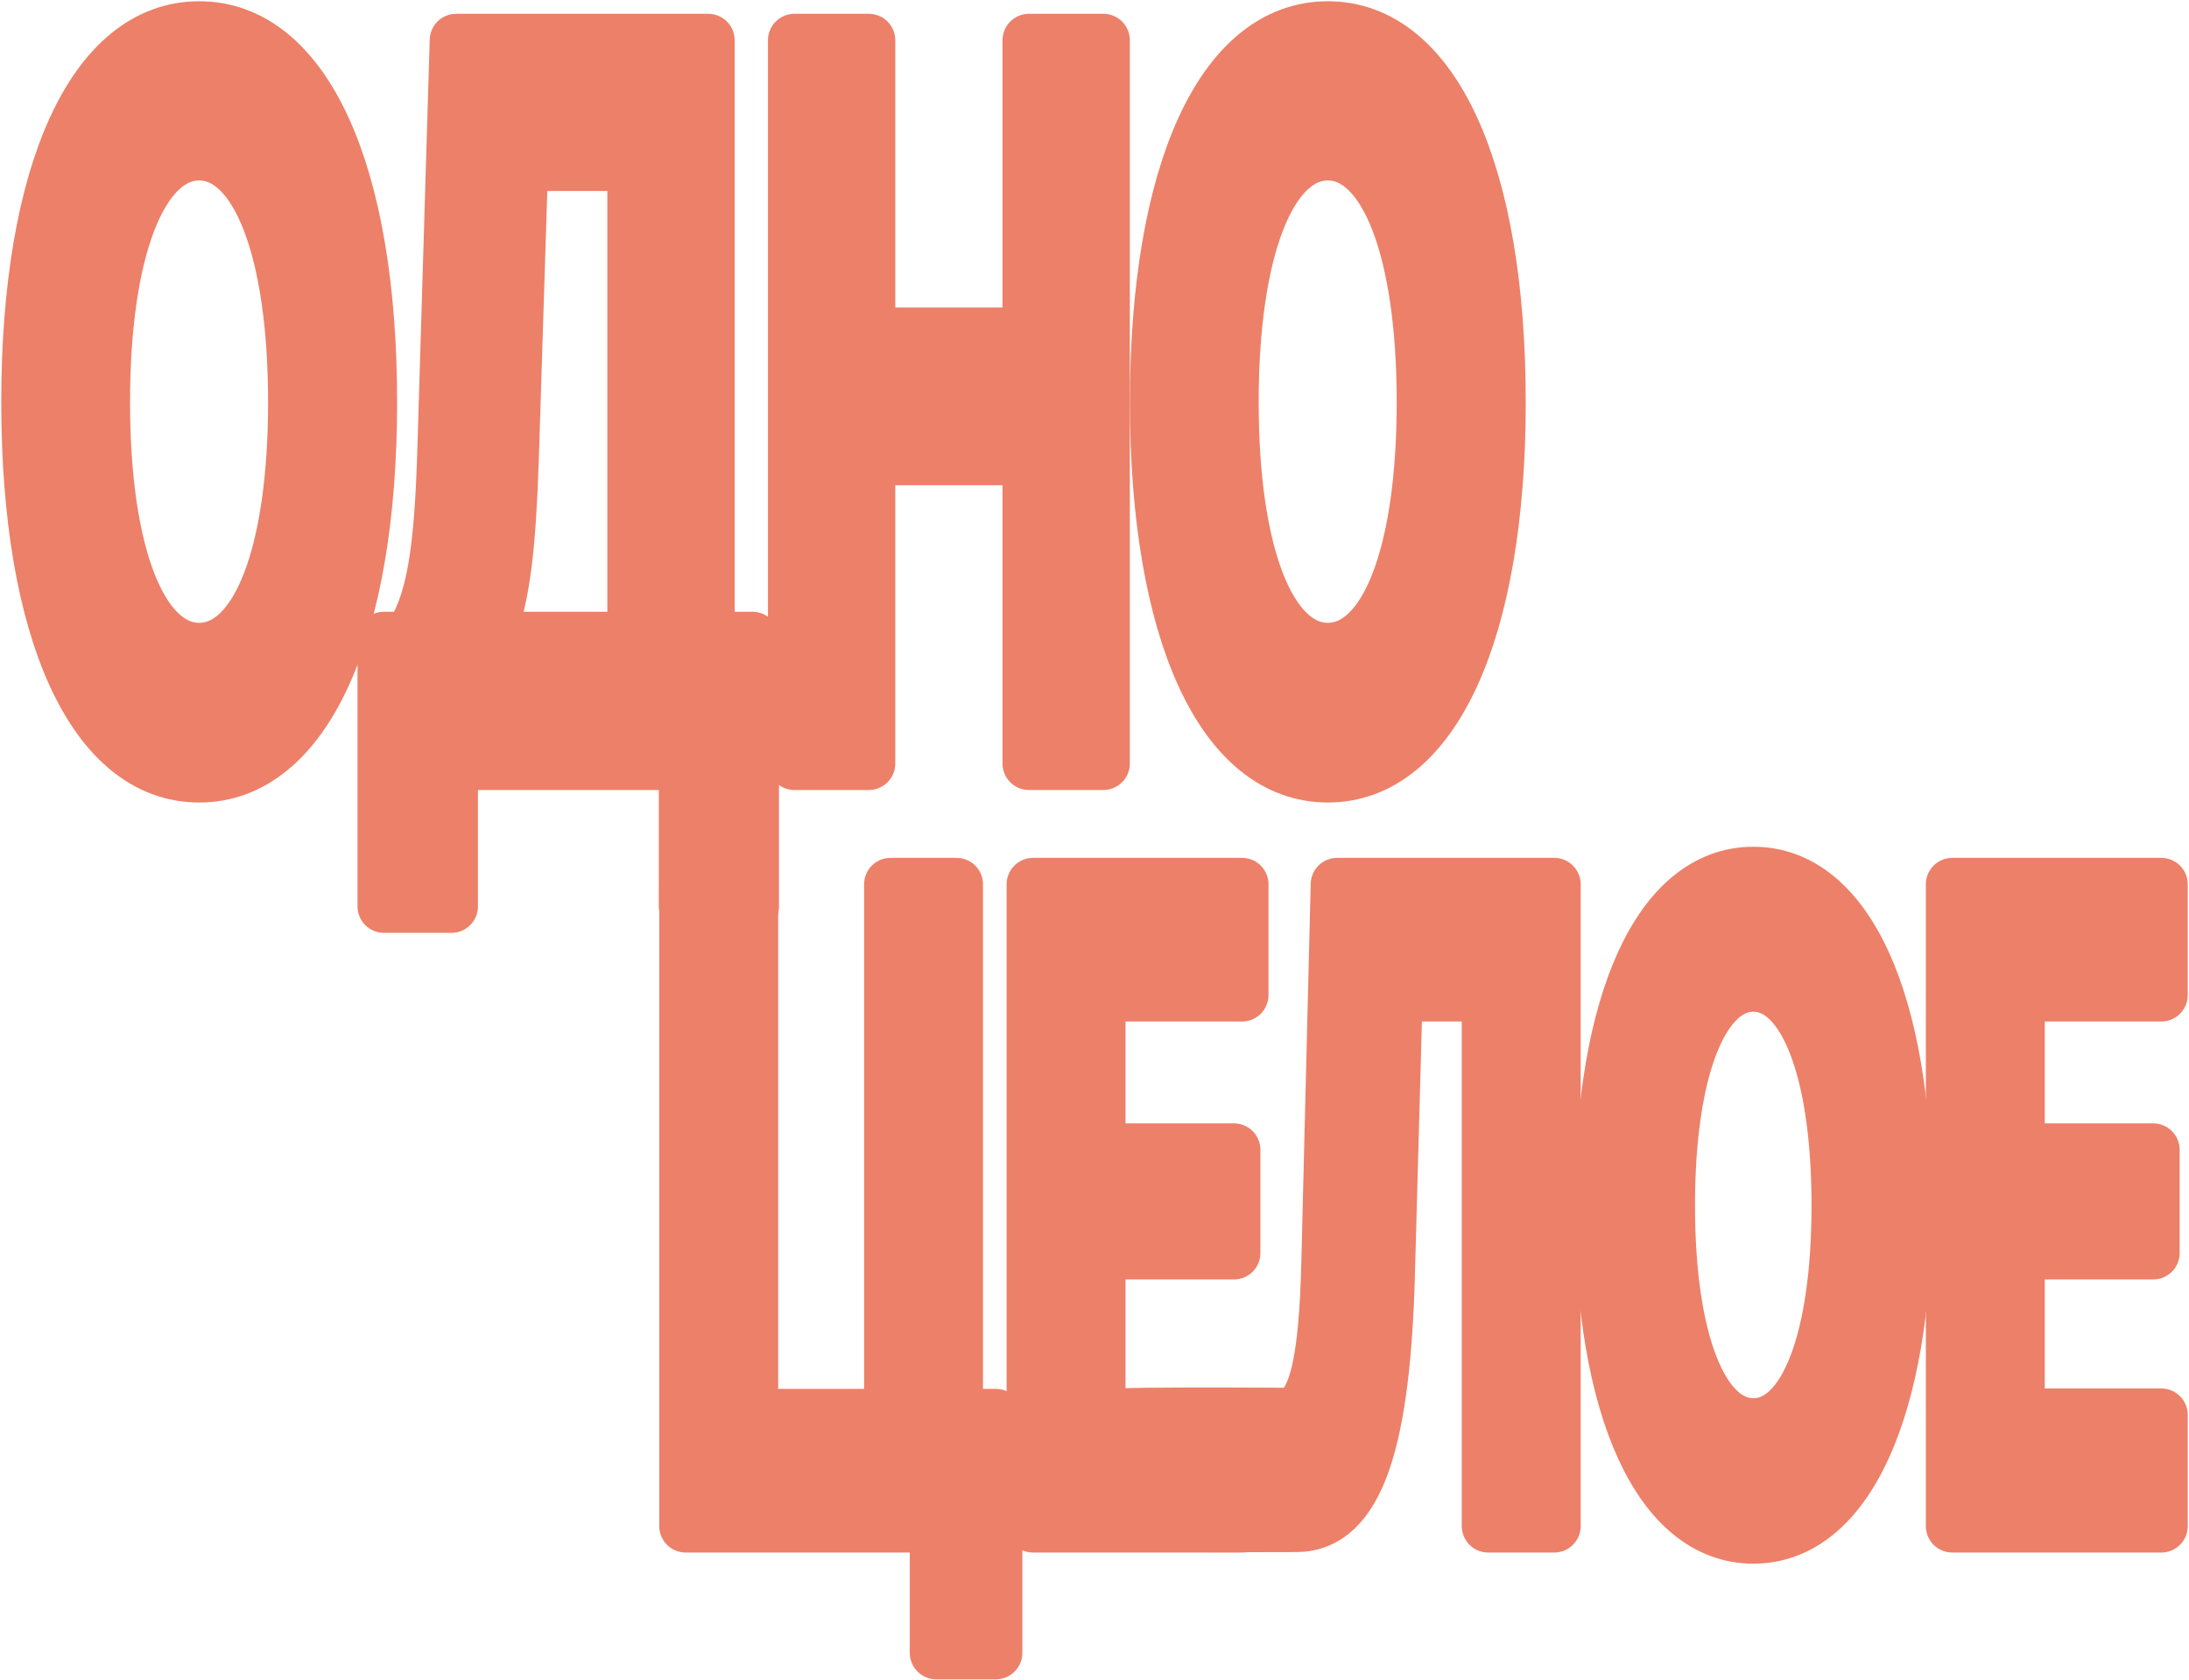
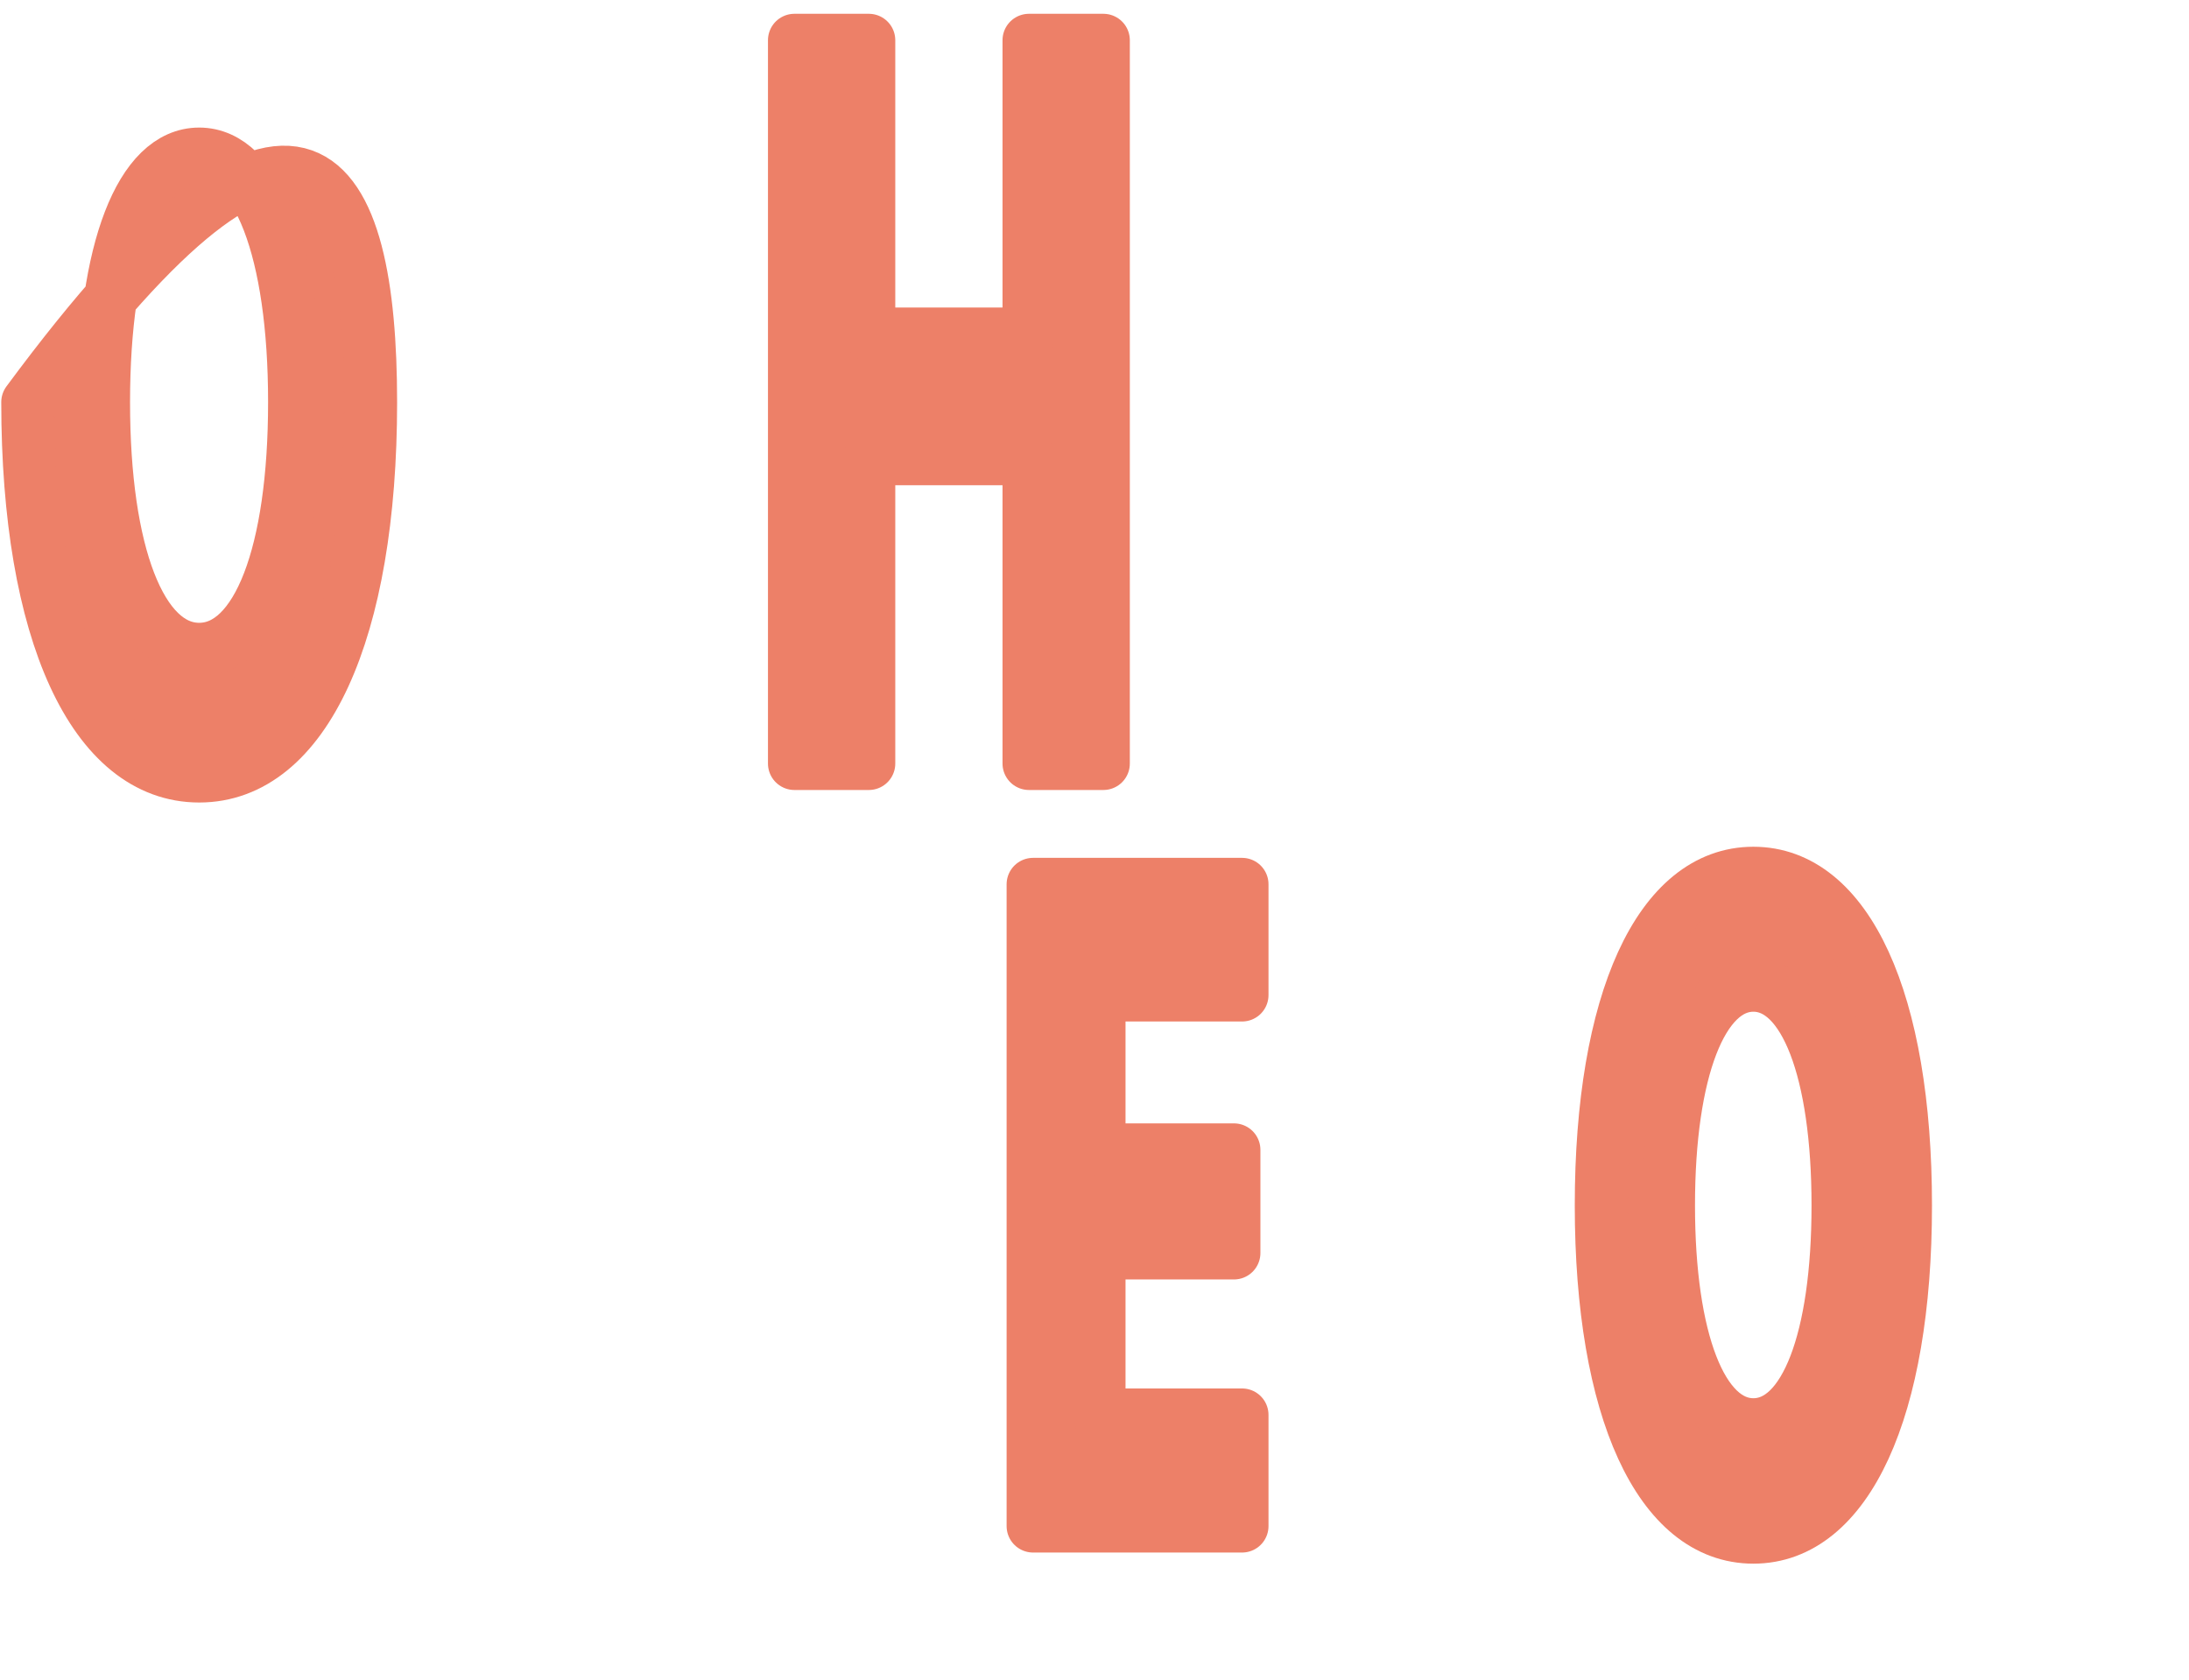
<svg xmlns="http://www.w3.org/2000/svg" width="869" height="667" viewBox="0 0 869 667" fill="none">
-   <path d="M371.669 656.264V605.935H272.21V351.113H298.419V561.963H353.528V351.113H379.737V561.963H395.358V656.261H371.666L371.669 656.264Z" fill="#ED8068" stroke="#ED8068" stroke-width="21" stroke-linejoin="round" />
  <path d="M493.076 605.935H410.108V351.113H493.076V395.085H436.317V456.538H489.863V497.508H436.317V561.788H493.076V605.935Z" fill="#ED8068" stroke="#ED8068" stroke-width="21" stroke-linejoin="round" />
-   <path d="M590.796 605.935V395.085H554.261L551.224 505.279C549.489 571.148 539.495 605.756 514.5 605.756C510.248 605.756 444 605.935 504.707 605.756L489.5 564.5C373 560.5 508.243 561.5 510.5 561.5C522.128 561.5 526.141 540.066 527.096 501.745L530.828 351.113H617.006V605.935H590.796Z" fill="#ED8068" stroke="#ED8068" stroke-width="21" stroke-linejoin="round" />
  <path d="M756.467 478.613C756.467 559.668 733.122 610.351 696.064 610.351C659.005 610.351 635.661 559.668 635.661 478.613C635.661 397.559 658.921 346.701 696.064 346.701C733.206 346.701 756.467 397.384 756.467 478.613ZM662.39 478.613C662.39 531.945 675.493 565.672 696.064 565.672C716.635 565.672 729.65 531.942 729.65 478.613C729.65 425.285 716.547 391.201 696.064 391.201C675.58 391.201 662.39 425.107 662.39 478.613Z" fill="#ED8068" stroke="#ED8068" stroke-width="21" stroke-linejoin="round" />
-   <path d="M858 605.935H775.032V351.113H858V395.085H801.242V456.538H854.788V497.508H801.242V561.788H858V605.935Z" fill="#ED8068" stroke="#ED8068" stroke-width="21" stroke-linejoin="round" />
-   <path d="M147.148 159.669C147.148 251.018 120.84 308.137 79.076 308.137C37.312 308.137 11 251.022 11 159.669C11 68.316 37.213 11 79.072 11C120.931 11 147.145 68.119 147.145 159.669H147.148ZM41.125 159.669C41.125 219.772 55.892 257.786 79.072 257.786C102.252 257.786 116.925 219.772 116.925 159.669C116.925 99.565 102.157 61.151 79.072 61.151C55.987 61.151 41.125 99.362 41.125 159.669Z" fill="#ED8068" stroke="#ED8068" stroke-width="21" stroke-linejoin="round" />
-   <path d="M179.226 359.884H152.428V253.406H162.307C172.186 239.674 175.022 217.184 176.197 178.178L181.089 15.977H281.144V253.41H298.748V359.888H272.048V303.165H179.23V359.888L179.226 359.884ZM193.994 251.818V253.41H251.602V65.332H207.101L203.383 182.754C202.307 214.796 200.255 236.889 193.994 251.814V251.818Z" fill="#ED8068" stroke="#ED8068" stroke-width="21" stroke-linejoin="round" />
+   <path d="M147.148 159.669C147.148 251.018 120.84 308.137 79.076 308.137C37.312 308.137 11 251.022 11 159.669C120.931 11 147.145 68.119 147.145 159.669H147.148ZM41.125 159.669C41.125 219.772 55.892 257.786 79.072 257.786C102.252 257.786 116.925 219.772 116.925 159.669C116.925 99.565 102.157 61.151 79.072 61.151C55.987 61.151 41.125 99.362 41.125 159.669Z" fill="#ED8068" stroke="#ED8068" stroke-width="21" stroke-linejoin="round" />
  <path d="M408.486 303.165V182.158H344.911V303.165H315.372V15.977H344.911V132.603H408.486V15.977H438.025V303.165H408.486Z" fill="#ED8068" stroke="#ED8068" stroke-width="21" stroke-linejoin="round" />
-   <path d="M595.197 159.669C595.197 251.018 568.885 308.137 527.125 308.137C485.364 308.137 459.052 251.018 459.052 159.669C459.052 68.319 485.262 11 527.121 11C568.98 11 595.193 68.119 595.193 159.669H595.197ZM489.173 159.669C489.173 219.772 503.941 257.786 527.121 257.786C550.301 257.786 564.973 219.772 564.973 159.669C564.973 99.565 550.206 61.151 527.121 61.151C504.036 61.151 489.173 99.362 489.173 159.669Z" fill="#ED8068" stroke="#ED8068" stroke-width="21" stroke-linejoin="round" />
</svg>